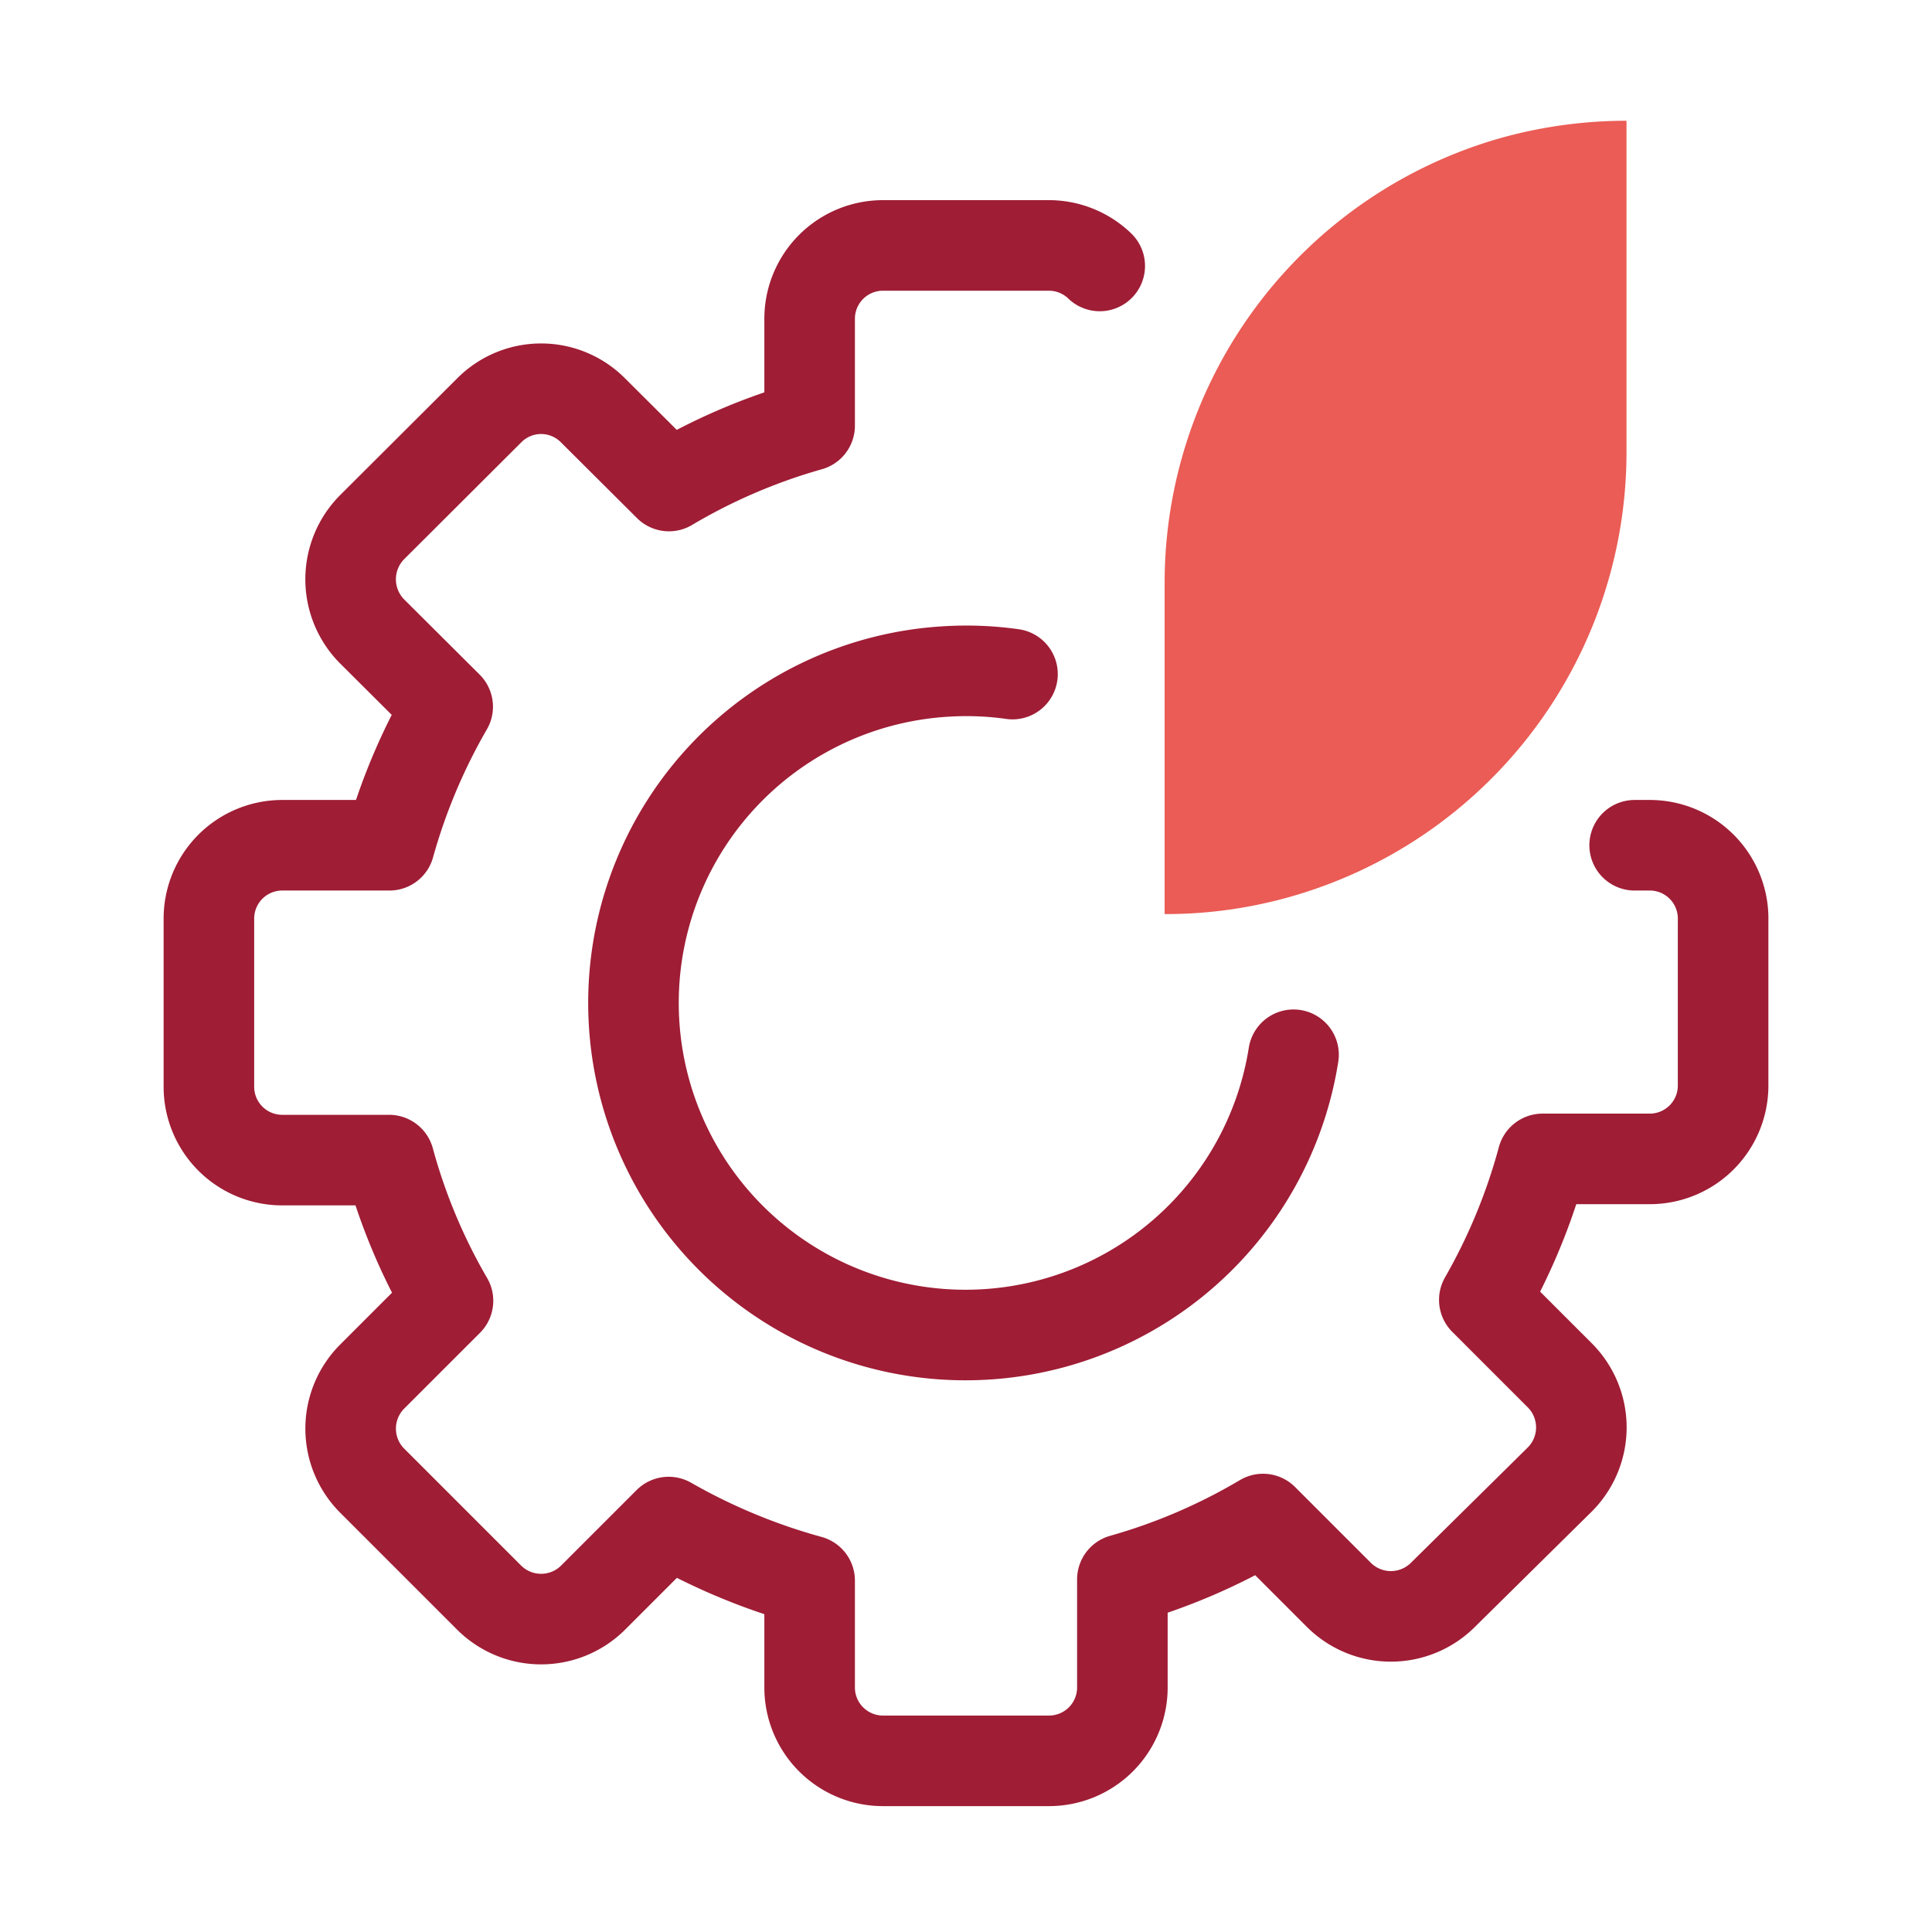
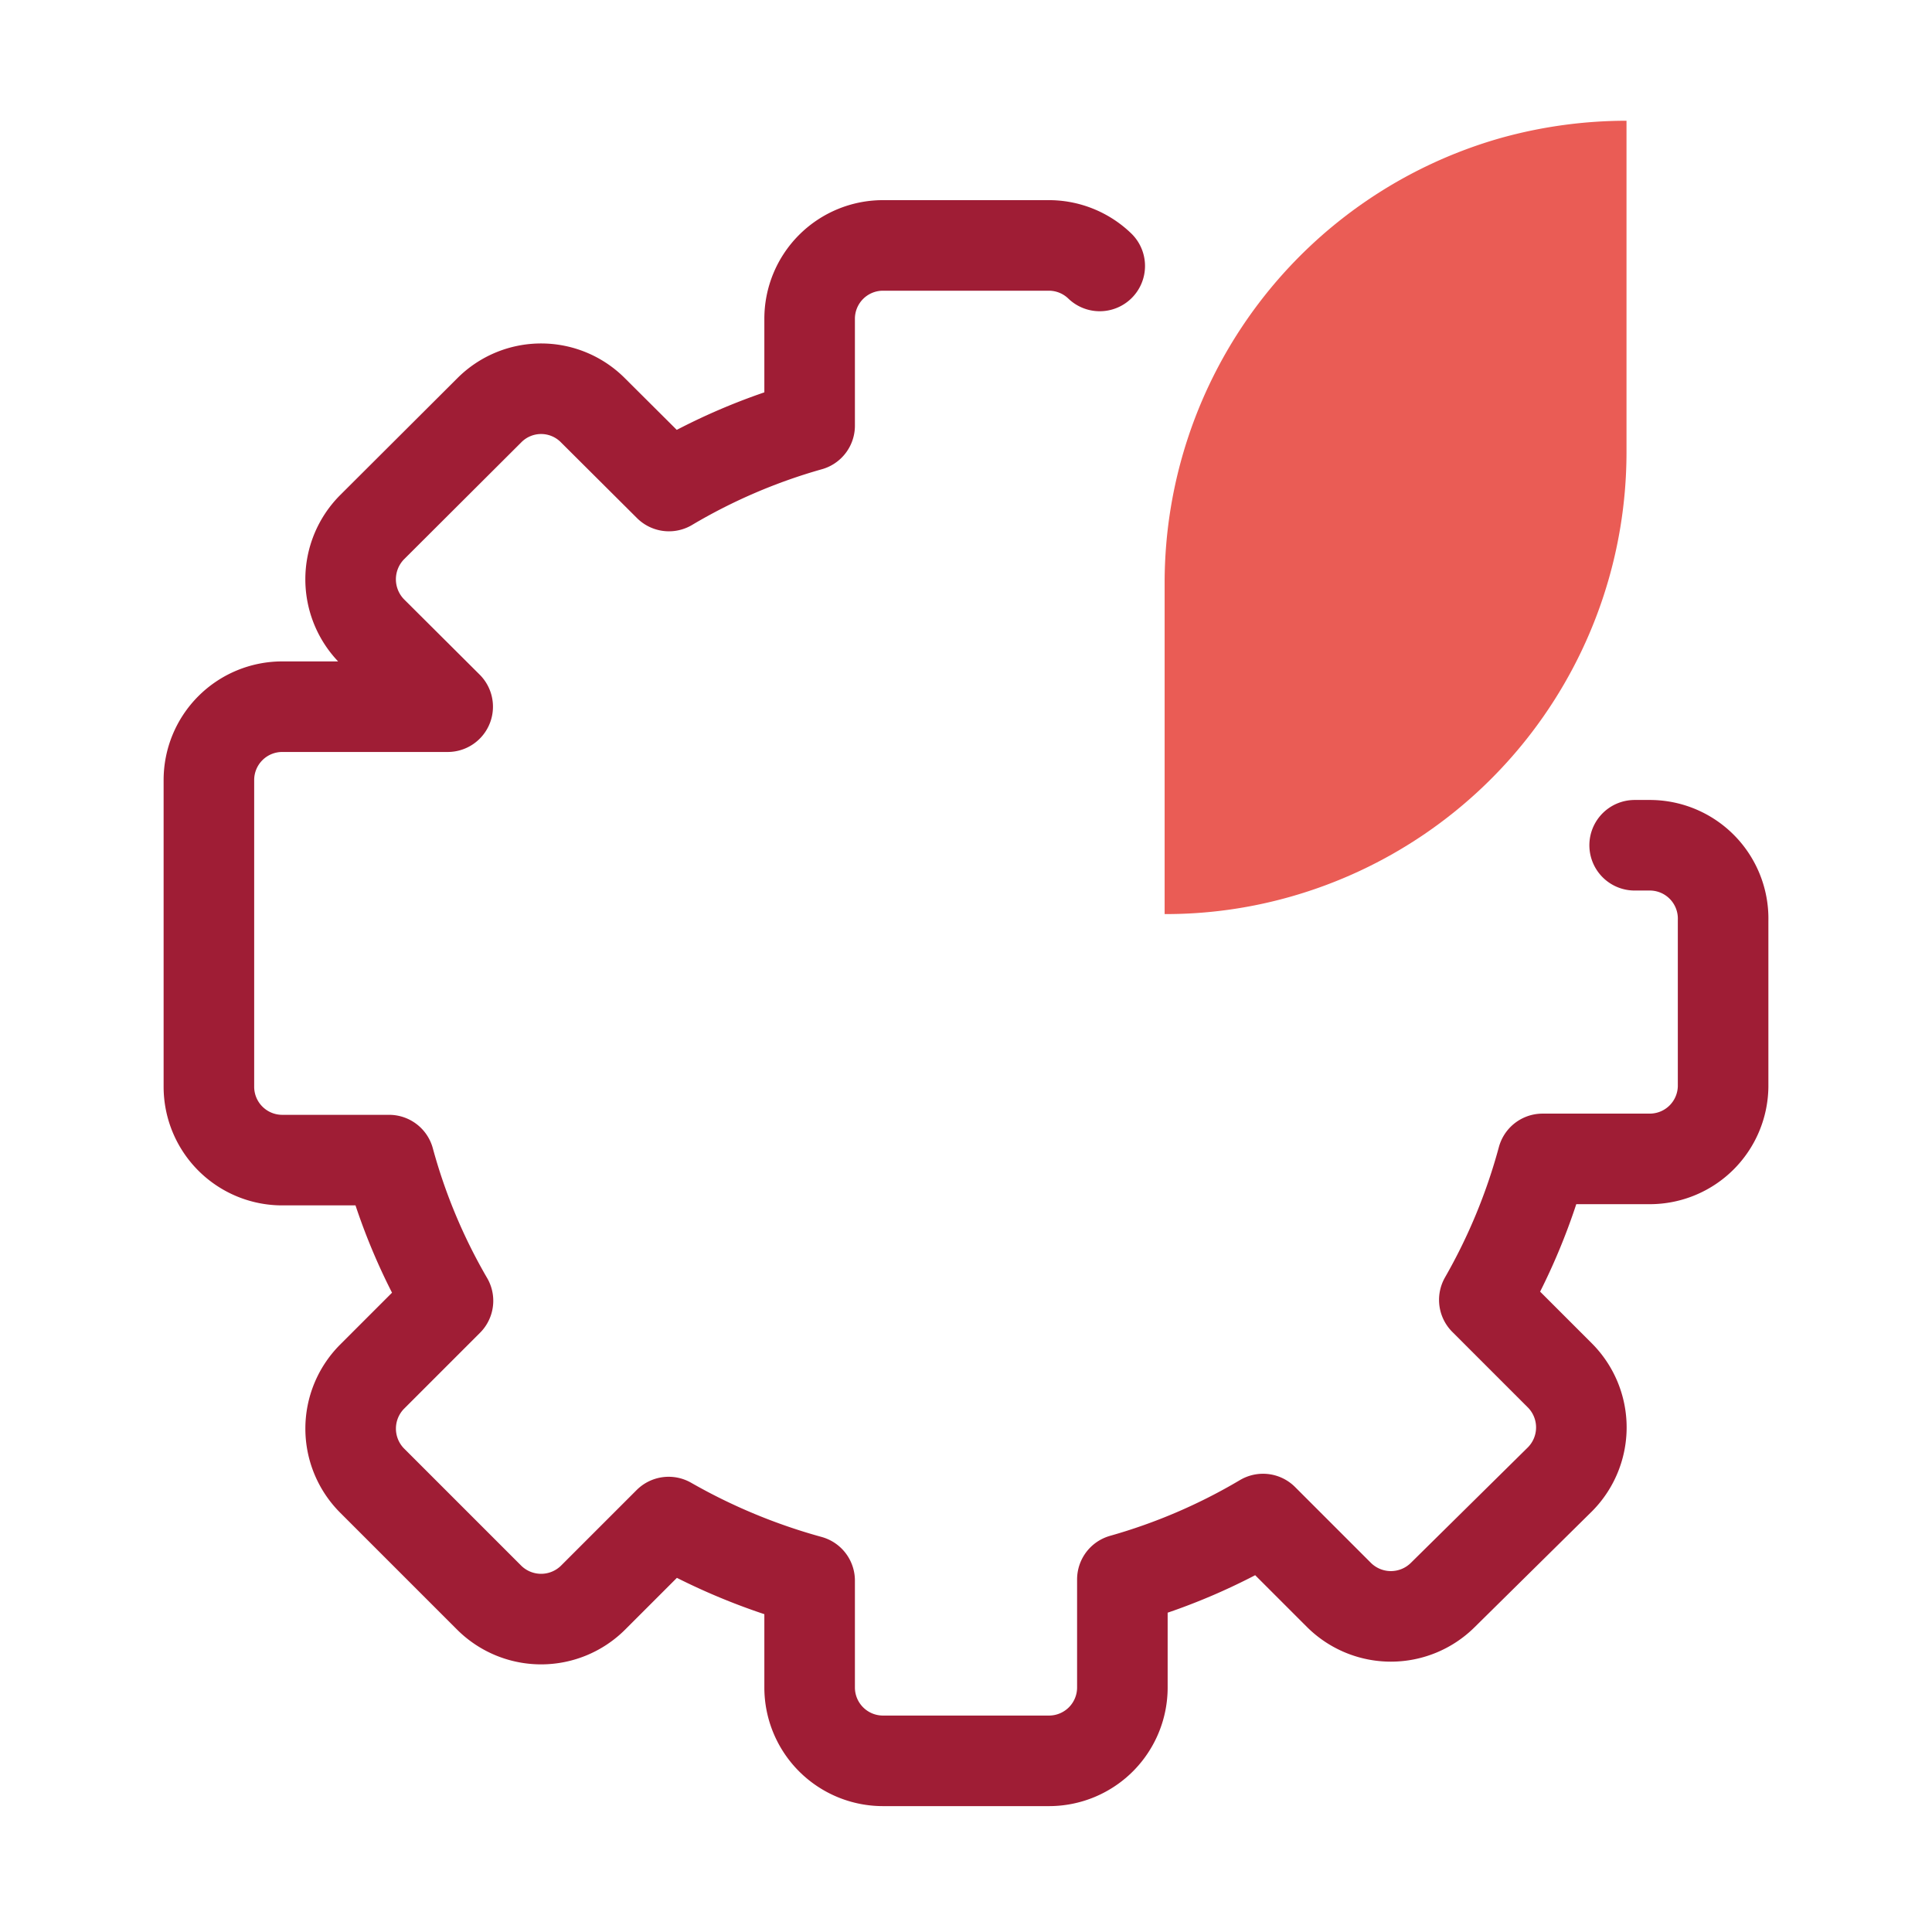
<svg xmlns="http://www.w3.org/2000/svg" id="Layer_1" data-name="Layer 1" viewBox="0 0 64 64">
  <defs>
    <style>.cls-1{fill:none;stroke:#9f1d35;stroke-linecap:round;stroke-linejoin:round;stroke-width:3px}</style>
  </defs>
-   <path d="M42.85 34.94a11 11 0 1 1-11.45-12.7 10.86 10.86 0 0 1 2.14.09" class="cls-1" />
-   <path d="M36.43 8.81a2.43 2.43 0 0 0-1.68-.68h-5.5a2.43 2.43 0 0 0-2.43 2.43v3.54a19.55 19.55 0 0 0-4.66 2l-2.52-2.51a2.42 2.42 0 0 0-3.43 0l-3.89 3.88a2.45 2.45 0 0 0 0 3.44l2.51 2.5A19.74 19.74 0 0 0 12.9 28H9.35a2.43 2.43 0 0 0-2.43 2.43V36a2.43 2.43 0 0 0 2.43 2.43h3.54a19.38 19.38 0 0 0 1.95 4.66l-2.52 2.52a2.44 2.44 0 0 0 0 3.43l3.89 3.89a2.44 2.44 0 0 0 3.43 0l2.51-2.51a20.19 20.19 0 0 0 4.67 1.94v3.54a2.43 2.43 0 0 0 2.43 2.43h5.5a2.43 2.43 0 0 0 2.43-2.43v-3.58a19.55 19.55 0 0 0 4.66-2l2.52 2.52a2.44 2.44 0 0 0 3.43 0L51.68 49a2.44 2.44 0 0 0 0-3.43l-2.51-2.51a19.74 19.74 0 0 0 1.93-4.67h3.55A2.43 2.43 0 0 0 57.08 36v-5.5a2.43 2.43 0 0 0-2.43-2.5h-.5" class="cls-1" />
+   <path d="M36.43 8.81a2.43 2.43 0 0 0-1.68-.68h-5.5a2.43 2.43 0 0 0-2.43 2.43v3.54a19.55 19.55 0 0 0-4.66 2l-2.52-2.51a2.42 2.42 0 0 0-3.43 0l-3.89 3.88a2.45 2.45 0 0 0 0 3.44l2.51 2.5H9.35a2.43 2.43 0 0 0-2.43 2.43V36a2.43 2.43 0 0 0 2.43 2.43h3.54a19.38 19.38 0 0 0 1.95 4.66l-2.52 2.52a2.44 2.44 0 0 0 0 3.43l3.89 3.89a2.44 2.44 0 0 0 3.43 0l2.51-2.51a20.19 20.19 0 0 0 4.67 1.94v3.54a2.43 2.43 0 0 0 2.43 2.43h5.5a2.43 2.43 0 0 0 2.43-2.43v-3.58a19.55 19.55 0 0 0 4.66-2l2.52 2.52a2.44 2.44 0 0 0 3.43 0L51.68 49a2.44 2.44 0 0 0 0-3.43l-2.51-2.51a19.74 19.74 0 0 0 1.93-4.67h3.55A2.43 2.43 0 0 0 57.08 36v-5.5a2.43 2.43 0 0 0-2.43-2.5h-.5" class="cls-1" />
  <path fill="#ea5c55" d="M38.58 19.28v11a15.07 15.07 0 0 0 4.15-.57A15.31 15.31 0 0 0 53.88 15V4a15.53 15.53 0 0 0-4.16.57 15.32 15.32 0 0 0-11.14 14.71Z" />
</svg>